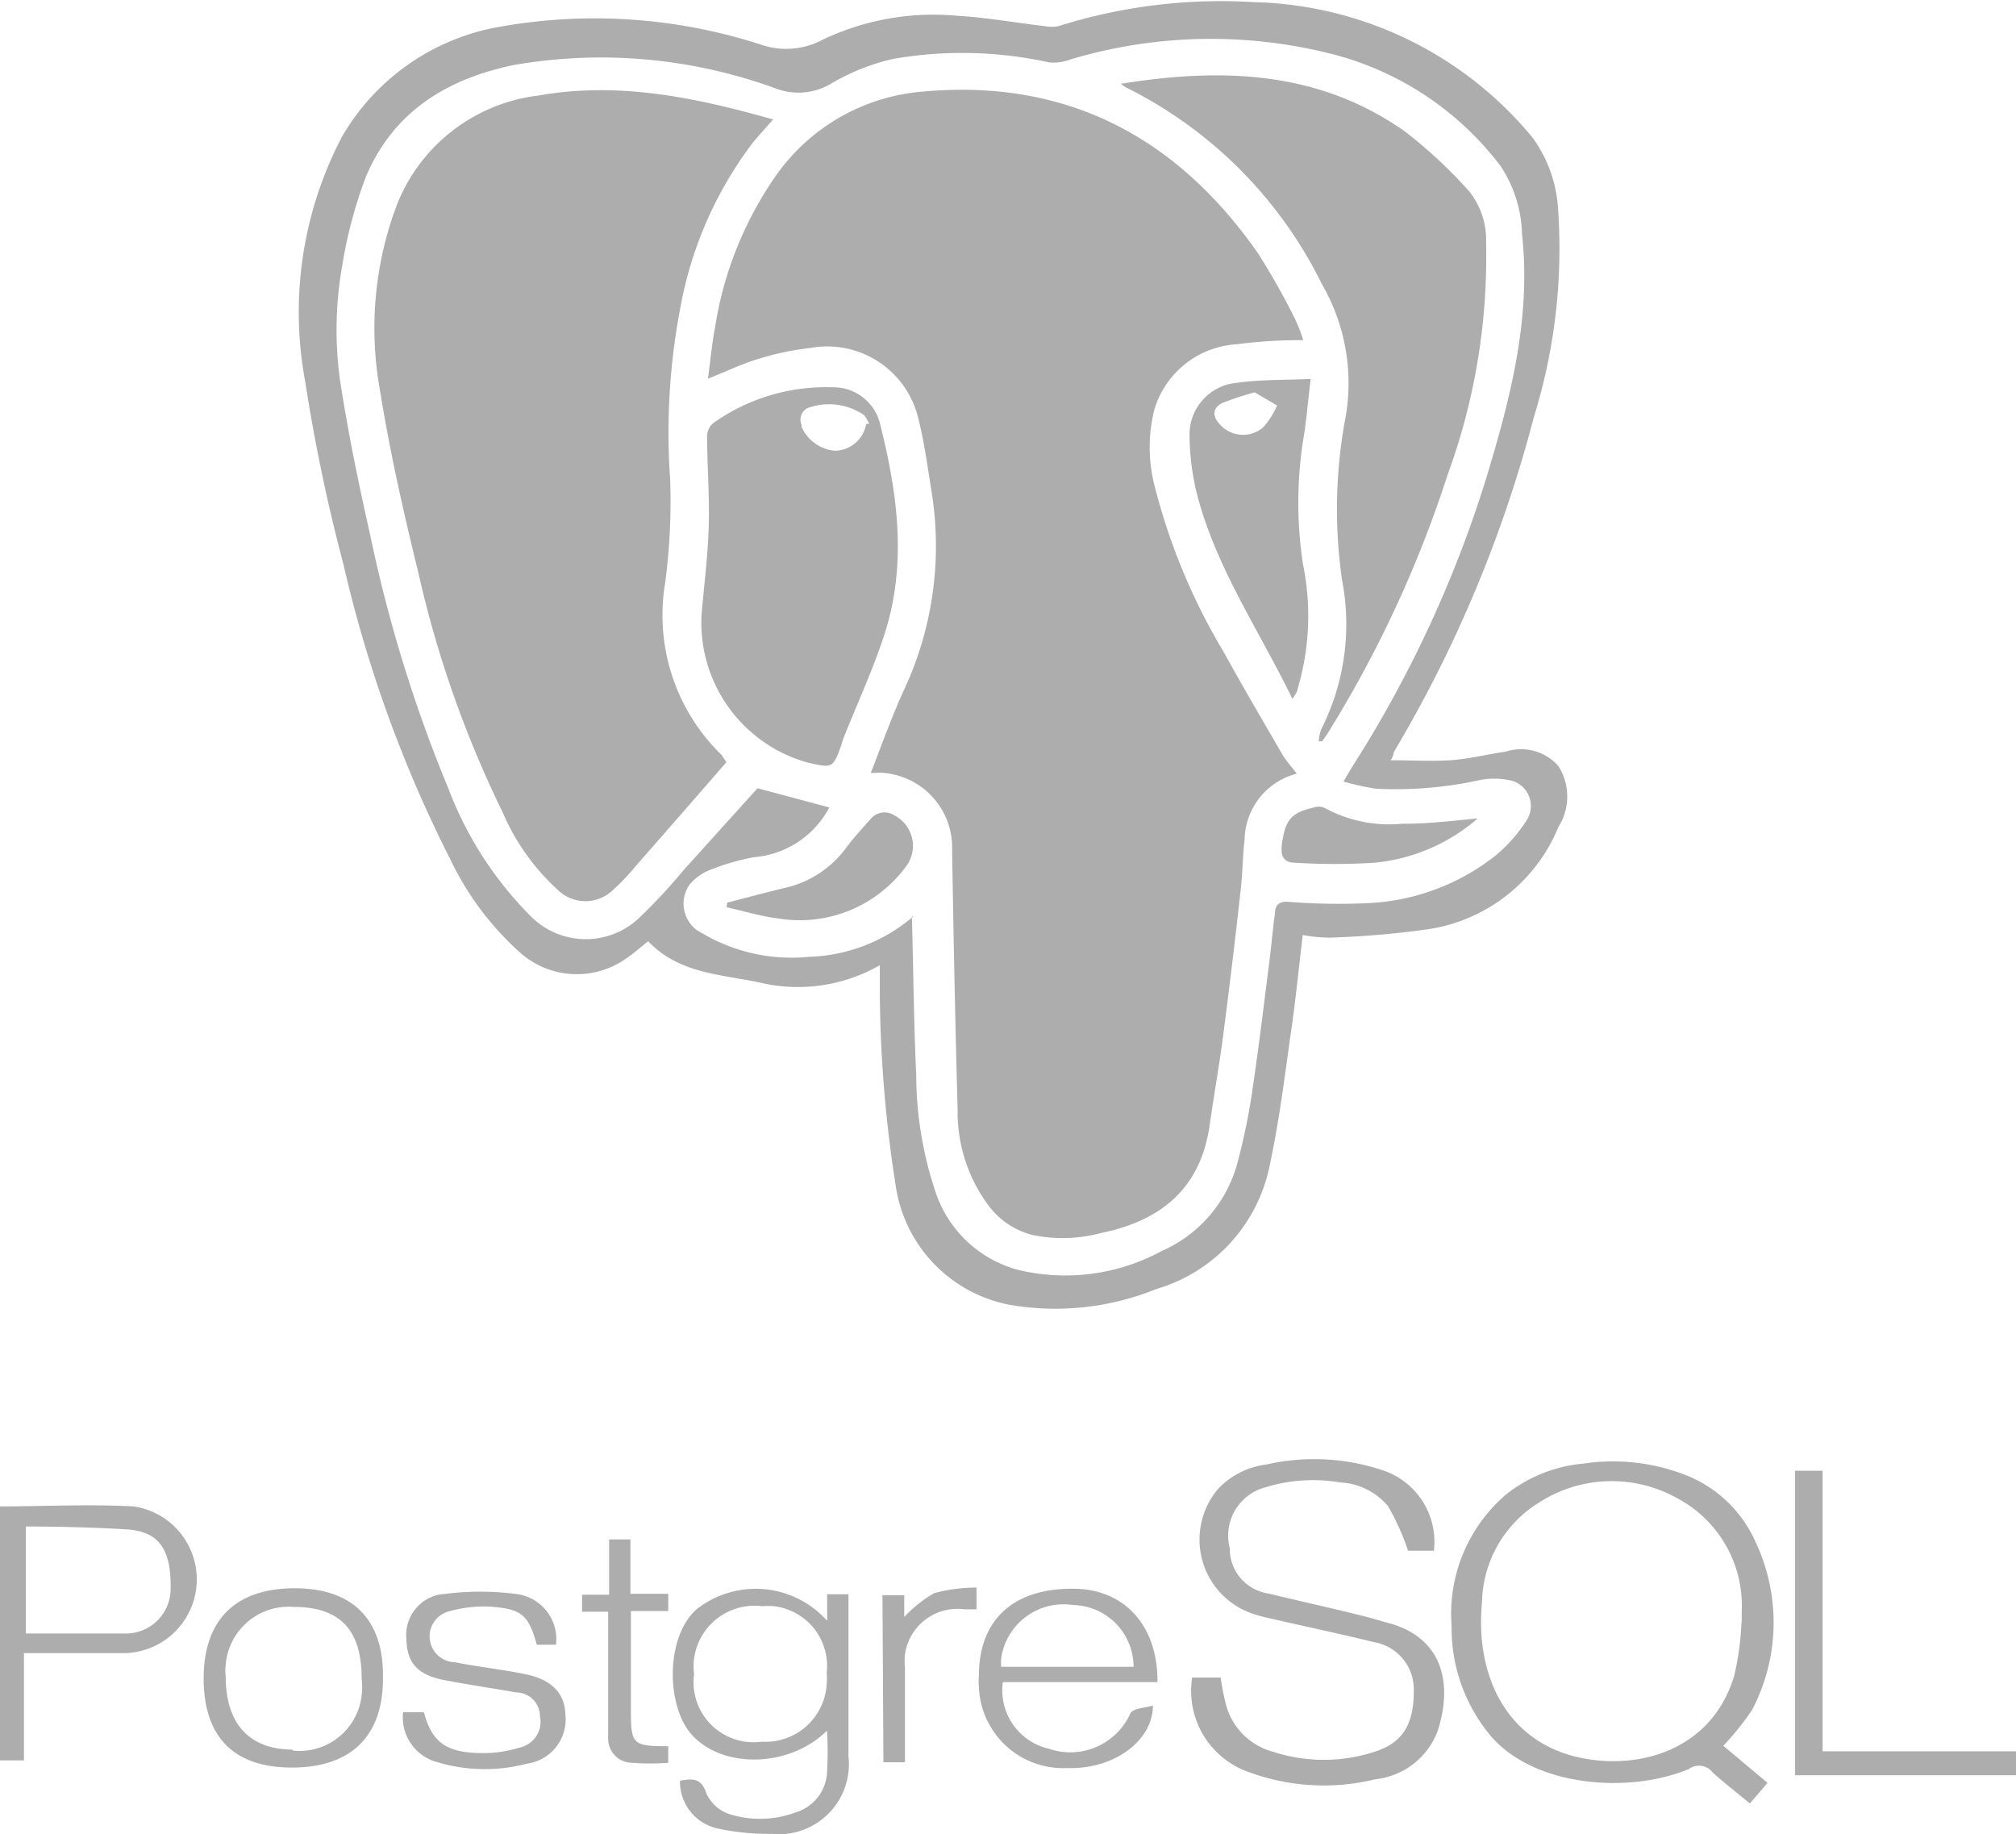
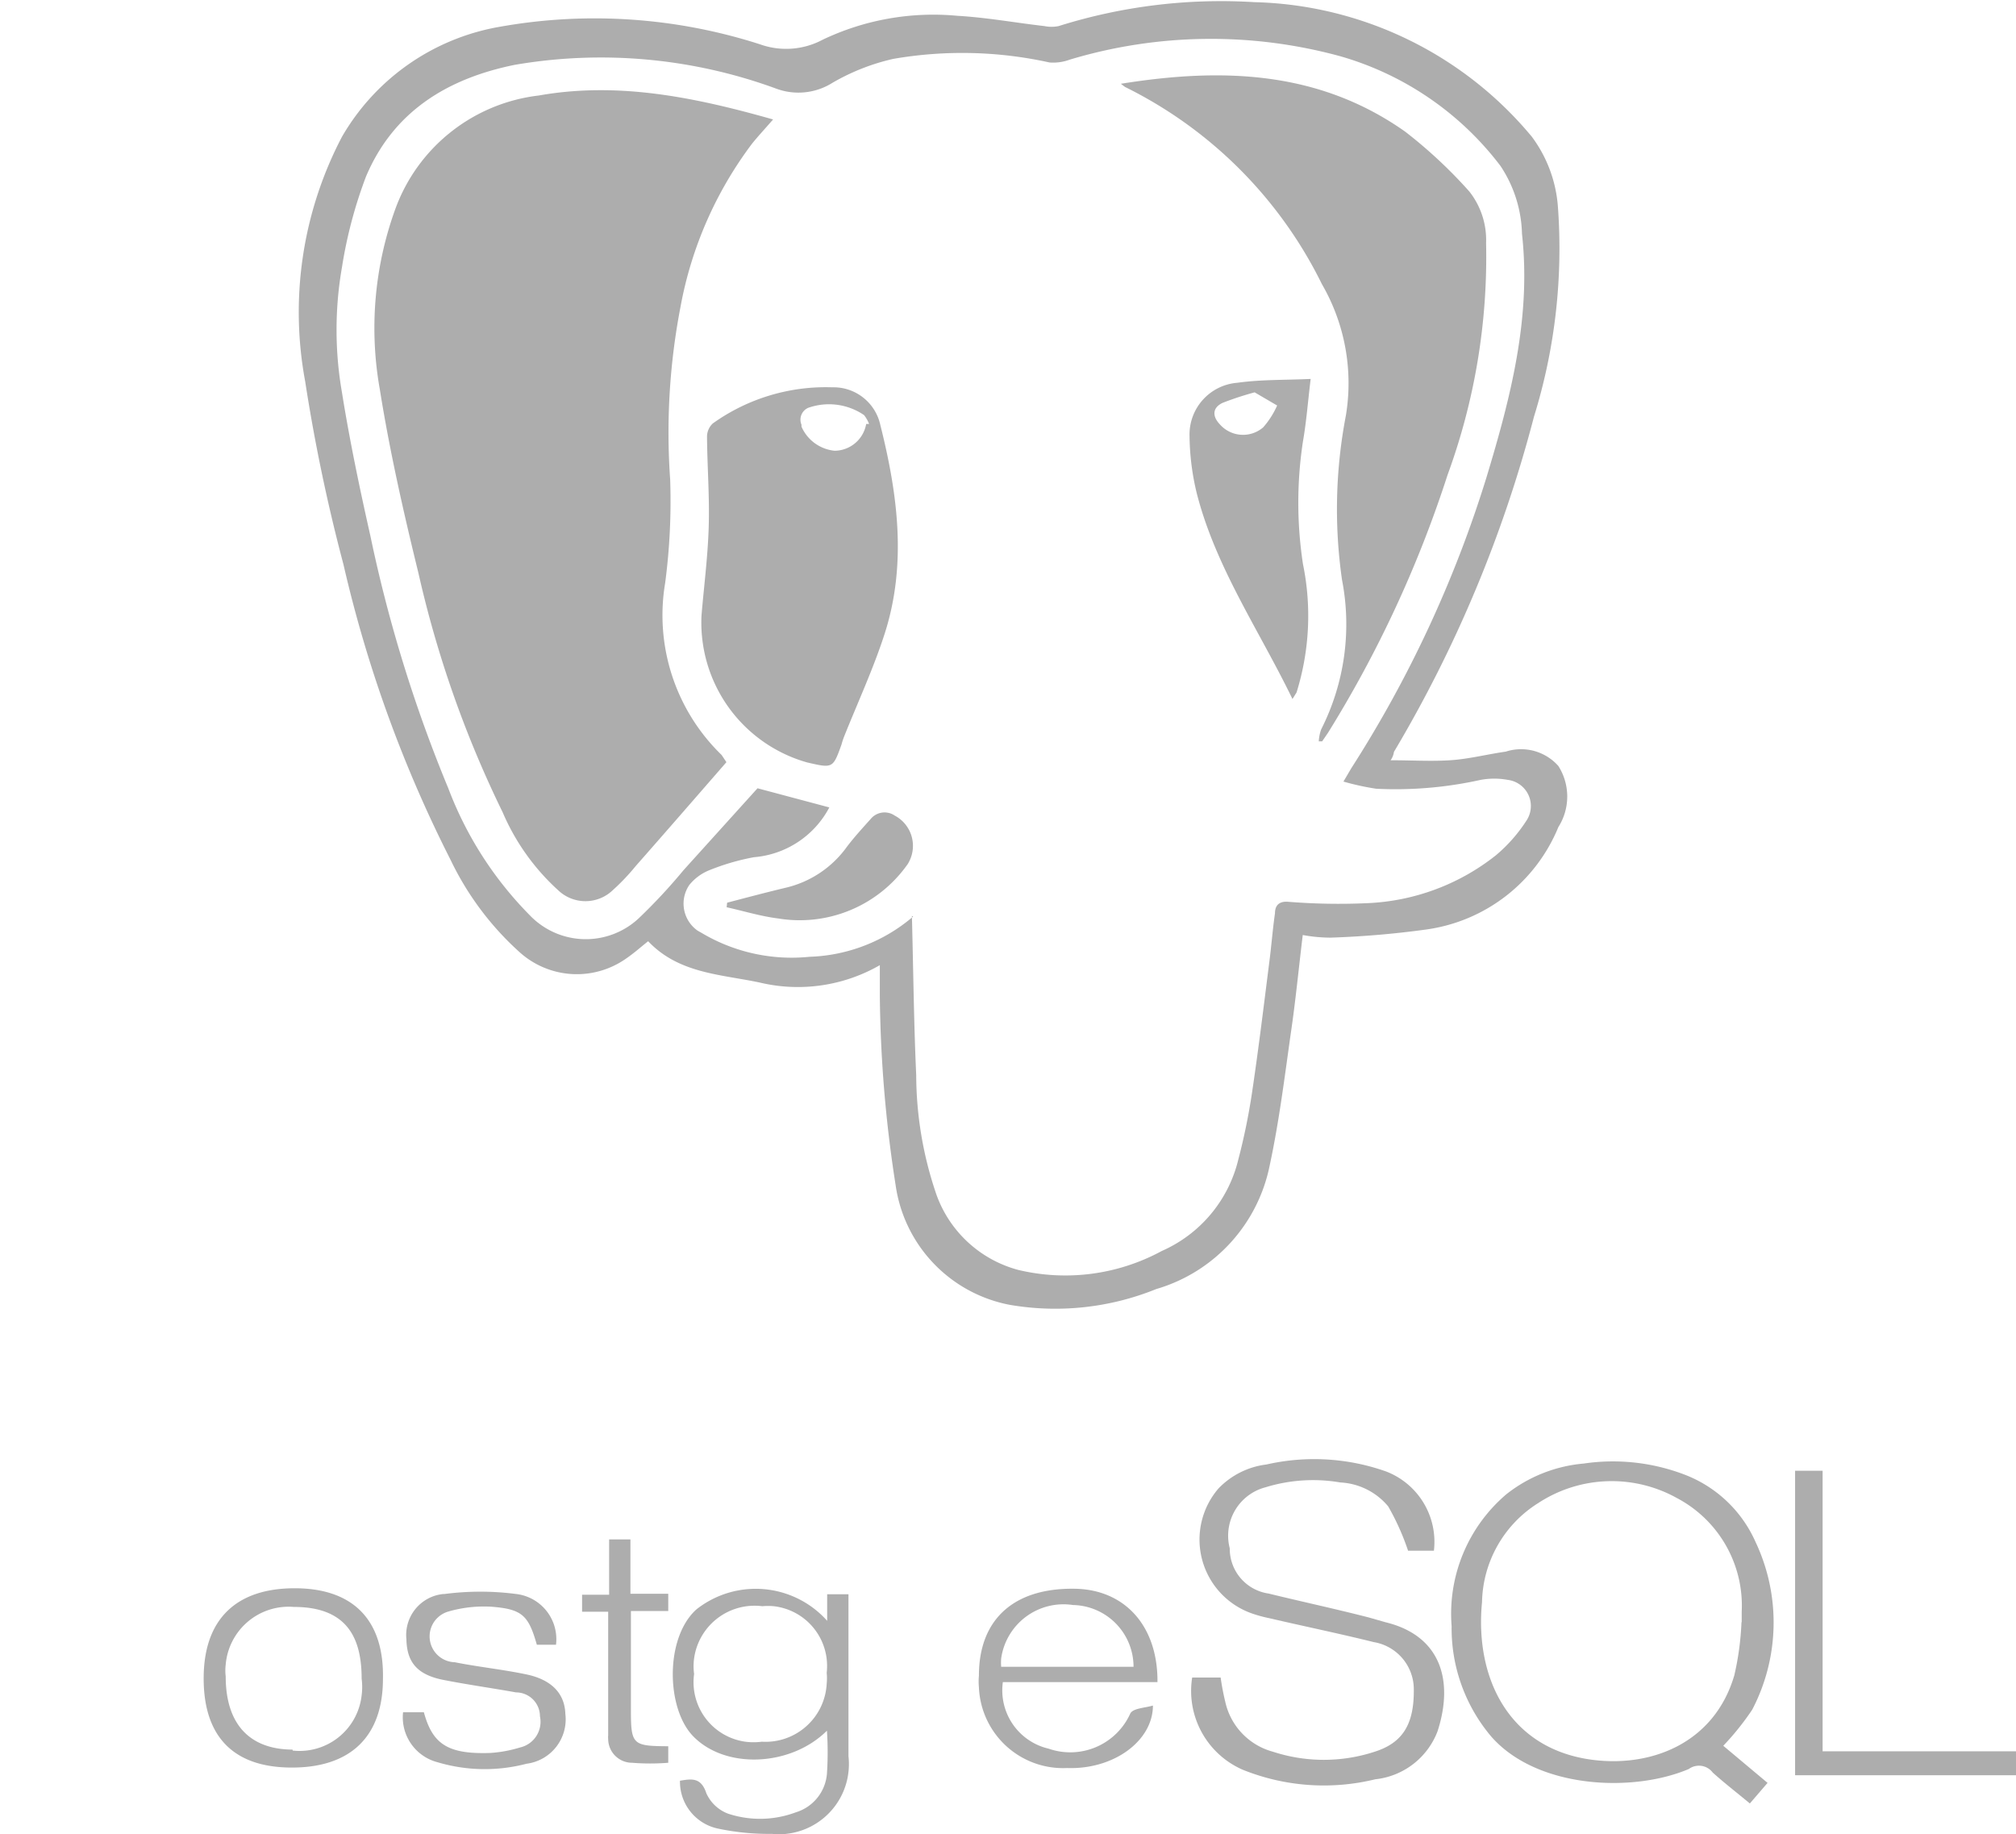
<svg xmlns="http://www.w3.org/2000/svg" id="Layer_1" data-name="Layer 1" viewBox="0 0 84.23 76.63">
  <defs>
    <style>.cls-1{fill:#adadad;}</style>
  </defs>
  <path class="cls-1" d="M72,73l1.85,1.55-.74.86c-.53-.44-1.06-.85-1.55-1.29a.72.72,0,0,0-1-.15c-2.35,1-6.34.82-8.25-1.35A7,7,0,0,1,60.65,68a6.55,6.55,0,0,1,2.29-5.51,6.06,6.06,0,0,1,3.23-1.28,8.38,8.38,0,0,1,4.18.45,5.32,5.32,0,0,1,3,2.83,7.87,7.87,0,0,1-.14,7A11.23,11.23,0,0,1,72,73Zm.77-5.18v-.42a5.08,5.08,0,0,0-2.71-4.75,5.6,5.6,0,0,0-5.79.21A5,5,0,0,0,61.92,67c-.31,3.19,1.14,6.15,4.64,6.59,2.46.31,5.07-.71,5.9-3.53A11.86,11.86,0,0,0,72.76,67.85Z" transform="translate(0 -0.07)" />
  <path class="cls-1" d="M49.81,70.15H51a10,10,0,0,0,.19,1,2.78,2.78,0,0,0,2,2.1,6.83,6.83,0,0,0,4.24,0c1.17-.37,1.65-1.14,1.64-2.58a2,2,0,0,0-1.67-2c-1.45-.36-2.91-.66-4.37-1a5.56,5.56,0,0,1-.7-.19,3.27,3.27,0,0,1-1.42-5.23,3.34,3.34,0,0,1,2-1,9,9,0,0,1,5,.29,3.15,3.15,0,0,1,2,3.31H58.83A10.25,10.25,0,0,0,58,63a2.78,2.78,0,0,0-2-1,6.73,6.73,0,0,0-3.12.2,2.09,2.09,0,0,0-1.5,2.55A1.89,1.89,0,0,0,53,66.64c1.39.34,2.79.64,4.19,1l.7.2c2.31.56,2.86,2.44,2.17,4.56a3.14,3.14,0,0,1-2.6,2A9.06,9.06,0,0,1,51.92,74,3.59,3.59,0,0,1,49.81,70.15Z" transform="translate(0 -0.07)" />
  <path class="cls-1" d="M34.56,67.78V66.67h.89v6.77a2.93,2.93,0,0,1-2.6,3.24,2.33,2.33,0,0,1-.59,0A10.26,10.26,0,0,1,30,76.46a2,2,0,0,1-1.59-2c.48-.08.88-.15,1.1.52a1.62,1.62,0,0,0,.92.86,4.26,4.26,0,0,0,2.82-.06,1.84,1.84,0,0,0,1.3-1.61,13.51,13.51,0,0,0,0-1.8c-1.52,1.51-4.26,1.62-5.6.22-1.12-1.17-1.17-4.11.15-5.29A4,4,0,0,1,34.56,67.78ZM29,70a2.51,2.51,0,0,0,2.14,2.83,2.66,2.66,0,0,0,.69,0,2.56,2.56,0,0,0,2.71-2.42,2.36,2.36,0,0,0,0-.46,2.51,2.51,0,0,0-2.21-2.78,2.57,2.57,0,0,0-.48,0A2.55,2.55,0,0,0,29,69.35,2.43,2.43,0,0,0,29,70Z" transform="translate(0 -0.07)" />
-   <path class="cls-1" d="M0,63c1.86,0,3.72-.1,5.57,0a3.08,3.08,0,0,1-.42,6.13H1v4.48H0Zm1.08.89v4.42H5.24a1.87,1.87,0,0,0,1.89-1.87v-.13c0-1.52-.5-2.27-1.84-2.35S2.51,63.84,1.08,63.84Z" transform="translate(0 -0.07)" />
  <path class="cls-1" d="M84.23,73.23v1H75V61.51h1.15V73.23Z" transform="translate(0 -0.07)" />
  <path class="cls-1" d="M48.36,70.34H41.9a2.5,2.5,0,0,0,1.91,2.78,2.75,2.75,0,0,0,3.42-1.48c.13-.21.6-.22.94-.32,0,1.47-1.63,2.68-3.59,2.61a3.52,3.52,0,0,1-3.68-3.37,2.68,2.68,0,0,1,0-.49c0-2.37,1.48-3.67,4-3.63C47,66.47,48.38,68,48.36,70.34Zm-1-.64a2.58,2.58,0,0,0-2.53-2.58,2.63,2.63,0,0,0-3,2.23,2.07,2.07,0,0,0,0,.35Z" transform="translate(0 -0.07)" />
  <path class="cls-1" d="M23.23,68.78h-.8c-.35-1.23-.61-1.49-1.91-1.59a5.36,5.36,0,0,0-1.78.2A1.08,1.08,0,0,0,19,69.51c1,.2,2,.3,3,.51s1.59.76,1.62,1.64A1.87,1.87,0,0,1,22,73.75a6.88,6.88,0,0,1-3.71-.06,1.94,1.94,0,0,1-1.45-2.09h.87c.36,1.33,1,1.76,2.77,1.7a5.39,5.39,0,0,0,1.25-.23,1.1,1.1,0,0,0,.83-1.3,1,1,0,0,0-1-1c-1-.18-2-.32-2.92-.5-1.16-.2-1.64-.71-1.66-1.72a1.72,1.72,0,0,1,1.54-1.89h.05a11.59,11.59,0,0,1,3,0A1.9,1.9,0,0,1,23.23,68.78Z" transform="translate(0 -0.07)" />
  <path class="cls-1" d="M16,70.2c0,2.43-1.37,3.73-3.86,3.71s-3.66-1.4-3.63-3.81,1.38-3.69,3.83-3.68S16.05,67.78,16,70.2Zm-3.77,3a2.61,2.61,0,0,0,2.88-2.31,2.66,2.66,0,0,0,0-.69c0-1.67-.58-3-2.83-3a2.64,2.64,0,0,0-2.85,2.41,2,2,0,0,0,0,.49c0,2,1,3.05,2.79,3.06Z" transform="translate(0 -0.07)" />
  <path class="cls-1" d="M25.47,67.4H24.32v-.71h1.13V64.38h.89v2.27h1.58v.72H26.36V71.5c0,1.46.07,1.51,1.56,1.52l0,.69a9.52,9.52,0,0,1-1.51,0,1,1,0,0,1-1-1,.66.66,0,0,1,0-.14V67.4Z" transform="translate(0 -0.07)" />
-   <path class="cls-1" d="M36.87,66.71h.91v.91a5.29,5.29,0,0,1,1.26-1,7,7,0,0,1,1.76-.23v.91h-.5a2.21,2.21,0,0,0-2.49,1.89,2.09,2.09,0,0,0,0,.5v4h-.9Z" transform="translate(0 -0.07)" />
  <path class="cls-1" d="M58.1,31.83c.89,0,1.69.05,2.48,0s1.55-.25,2.33-.36a2.08,2.08,0,0,1,2.2.6,2.38,2.38,0,0,1,0,2.55,7,7,0,0,1-5.52,4.28,38.3,38.3,0,0,1-4,.34,6.42,6.42,0,0,1-1.16-.11c-.17,1.4-.3,2.76-.5,4.11-.26,1.84-.49,3.7-.88,5.51a6.77,6.77,0,0,1-4.74,5.17,11.23,11.23,0,0,1-6.12.66,5.94,5.94,0,0,1-4.77-5,53.92,53.92,0,0,1-.66-7.93V40.39a6.87,6.87,0,0,1-5,.73c-1.63-.35-3.39-.37-4.68-1.73-.28.22-.59.5-.93.73a3.57,3.57,0,0,1-4.46-.29A12.36,12.36,0,0,1,18.83,36a53.86,53.86,0,0,1-4.48-12.35A73.67,73.67,0,0,1,12.75,16,15.77,15.77,0,0,1,14.29,5.78a9.48,9.48,0,0,1,6.64-4.6,22.56,22.56,0,0,1,10.82.74,3.24,3.24,0,0,0,2.62-.19A10.74,10.74,0,0,1,40,.73c1.22.07,2.42.29,3.64.43a1.47,1.47,0,0,0,.59,0,22.61,22.61,0,0,1,8.17-1A15.56,15.56,0,0,1,64,5.78,5.58,5.58,0,0,1,65.09,8.7a23.73,23.73,0,0,1-1,8.78,53.93,53.93,0,0,1-5.85,14A.79.79,0,0,1,58.1,31.83Zm-20,6.5c.06,2.27.08,4.47.18,6.66a15.49,15.49,0,0,0,.85,5,5,5,0,0,0,3.41,3.13,8.45,8.45,0,0,0,6-.79,5.61,5.61,0,0,0,3.2-3.83,26.34,26.34,0,0,0,.57-2.78c.27-1.81.49-3.62.72-5.44.09-.68.14-1.37.24-2.06,0-.26.11-.5.52-.48a26.44,26.44,0,0,0,3.33.06,9.27,9.27,0,0,0,5.38-2,6.46,6.46,0,0,0,1.29-1.47A1.1,1.1,0,0,0,63,32.65a3.12,3.12,0,0,0-1.14,0,16.39,16.39,0,0,1-4.36.37,10.8,10.8,0,0,1-1.37-.3l.33-.56A49.62,49.62,0,0,0,62.11,20c1-3.31,1.87-6.65,1.48-10.16A5.35,5.35,0,0,0,62.69,7,12.84,12.84,0,0,0,56,2.42a20.48,20.48,0,0,0-11.3.14,2,2,0,0,1-.85.12,16.89,16.89,0,0,0-6.53-.15,9,9,0,0,0-2.54,1,2.67,2.67,0,0,1-2.33.25,21.27,21.27,0,0,0-10.95-1c-2.8.57-5.06,1.94-6.21,4.67a18.88,18.88,0,0,0-1,3.77,15.24,15.24,0,0,0,0,5.26c.32,2,.74,4,1.19,6A59,59,0,0,0,18.73,33a15.15,15.15,0,0,0,3.4,5.3,3.24,3.24,0,0,0,4.57.12l0,0a23.42,23.42,0,0,0,1.86-2L31.65,33l3,.8a3.92,3.92,0,0,1-3.15,2.08,9.63,9.63,0,0,0-1.88.55,2.06,2.06,0,0,0-.82.61,1.38,1.38,0,0,0,.35,1.91l.16.09a7.35,7.35,0,0,0,4.51,1,7,7,0,0,0,4.33-1.68Z" transform="translate(0 -0.07)" />
-   <path class="cls-1" d="M36.38,32.36c.48-1.22.89-2.39,1.41-3.51a14.22,14.22,0,0,0,1.12-8.31c-.16-1-.3-2.06-.56-3.06a3.91,3.91,0,0,0-4.51-2.87,11.16,11.16,0,0,0-2.14.45c-.68.2-1.32.51-2.12.83.1-.74.16-1.43.29-2.11a15.15,15.15,0,0,1,2.54-6.36,8.31,8.31,0,0,1,6-3.51c6.06-.6,10.72,1.83,14.15,6.74a30.19,30.19,0,0,1,1.56,2.77,6.92,6.92,0,0,1,.33.86,20.25,20.25,0,0,0-2.76.17,3.83,3.83,0,0,0-3.46,2.73,6.46,6.46,0,0,0,0,3.15,25.87,25.87,0,0,0,2.91,7c.79,1.44,1.63,2.86,2.45,4.28.16.26.37.49.59.78A2.9,2.9,0,0,0,52,35.13c-.08.69-.08,1.39-.16,2.08q-.33,3-.72,6c-.16,1.27-.39,2.53-.57,3.8-.36,2.67-2,4.05-4.55,4.57a6.19,6.19,0,0,1-2.87.08,3.31,3.31,0,0,1-1.83-1.23,6.55,6.55,0,0,1-1.29-4c-.1-3.61-.17-7.22-.23-10.83a3.13,3.13,0,0,0-3-3.25Z" transform="translate(0 -0.07)" />
  <path class="cls-1" d="M30.35,31.91c-1.28,1.47-2.53,2.91-3.79,4.34a9,9,0,0,1-.95,1,1.65,1.65,0,0,1-2.3,0A9.36,9.36,0,0,1,21,34a45.54,45.54,0,0,1-3.52-10c-.62-2.53-1.2-5.09-1.61-7.66a14.58,14.58,0,0,1,.64-7.52,7.28,7.28,0,0,1,6-4.76c3.33-.59,6.54.08,9.79,1-.32.37-.61.68-.87,1a16.18,16.18,0,0,0-3,6.84A27.72,27.72,0,0,0,28,20.1a26.12,26.12,0,0,1-.21,4.33,8.13,8.13,0,0,0,2.36,7.18Z" transform="translate(0 -0.07)" />
  <path class="cls-1" d="M46.83,3.57c4.23-.68,8.27-.55,11.88,2a19.84,19.84,0,0,1,2.68,2.5,3.27,3.27,0,0,1,.7,2.15,26.45,26.45,0,0,1-1.61,9.69,48.88,48.88,0,0,1-5,10.78l-.24.35H55.1a1.71,1.71,0,0,1,.1-.5,9.72,9.72,0,0,0,.87-6.25,20.73,20.73,0,0,1,.16-6.85,8.25,8.25,0,0,0-1-5.5A18.07,18.07,0,0,0,47,3.7Z" transform="translate(0 -0.07)" />
  <path class="cls-1" d="M29.31,25.78c.09-1.12.26-2.4.3-3.68s-.06-2.52-.07-3.79a.76.76,0,0,1,.24-.55,8.11,8.11,0,0,1,5-1.51,2,2,0,0,1,2,1.57c.73,2.9,1.12,5.84.17,8.76-.47,1.45-1.12,2.85-1.69,4.28a2.81,2.81,0,0,0-.1.31c-.36,1-.36,1-1.44.75A6.07,6.07,0,0,1,29.31,25.78Zm7-8a1.36,1.36,0,0,0-.21-.37,2.6,2.6,0,0,0-2.34-.3.54.54,0,0,0-.27.71.2.2,0,0,0,0,.08,1.69,1.69,0,0,0,1.38,1,1.35,1.35,0,0,0,1.32-1.12Z" transform="translate(0 -0.07)" />
  <path class="cls-1" d="M54,29.27c-1.39-2.87-3.21-5.5-4-8.6a10.54,10.54,0,0,1-.3-2.37,2.17,2.17,0,0,1,2-2.24c1-.14,2-.11,3.06-.16-.12,1-.18,1.8-.32,2.6a17,17,0,0,0,0,5.14A10.74,10.74,0,0,1,54.17,29ZM52.42,16.46a13.11,13.11,0,0,0-1.34.44c-.42.2-.44.55-.12.89a1.29,1.29,0,0,0,1.82.13h0a3.61,3.61,0,0,0,.58-.91Z" transform="translate(0 -0.07)" />
  <path class="cls-1" d="M30.38,37.78c.84-.22,1.67-.44,2.51-.64a4.37,4.37,0,0,0,2.49-1.69c.31-.41.66-.79,1-1.17a.75.75,0,0,1,1-.14,1.43,1.43,0,0,1,.6,1.93.86.86,0,0,1-.1.16,5.51,5.51,0,0,1-5.36,2.21c-.73-.09-1.44-.31-2.16-.47Z" transform="translate(0 -0.07)" />
-   <path class="cls-1" d="M61.74,34.26a7.69,7.69,0,0,1-4.31,1.85,26.43,26.43,0,0,1-3.33,0c-.51,0-.6-.34-.54-.79.14-1,.39-1.3,1.31-1.51a.64.64,0,0,1,.45,0,5.66,5.66,0,0,0,3.28.67C59.63,34.49,60.67,34.36,61.74,34.26Z" transform="translate(0 -0.07)" />
</svg>